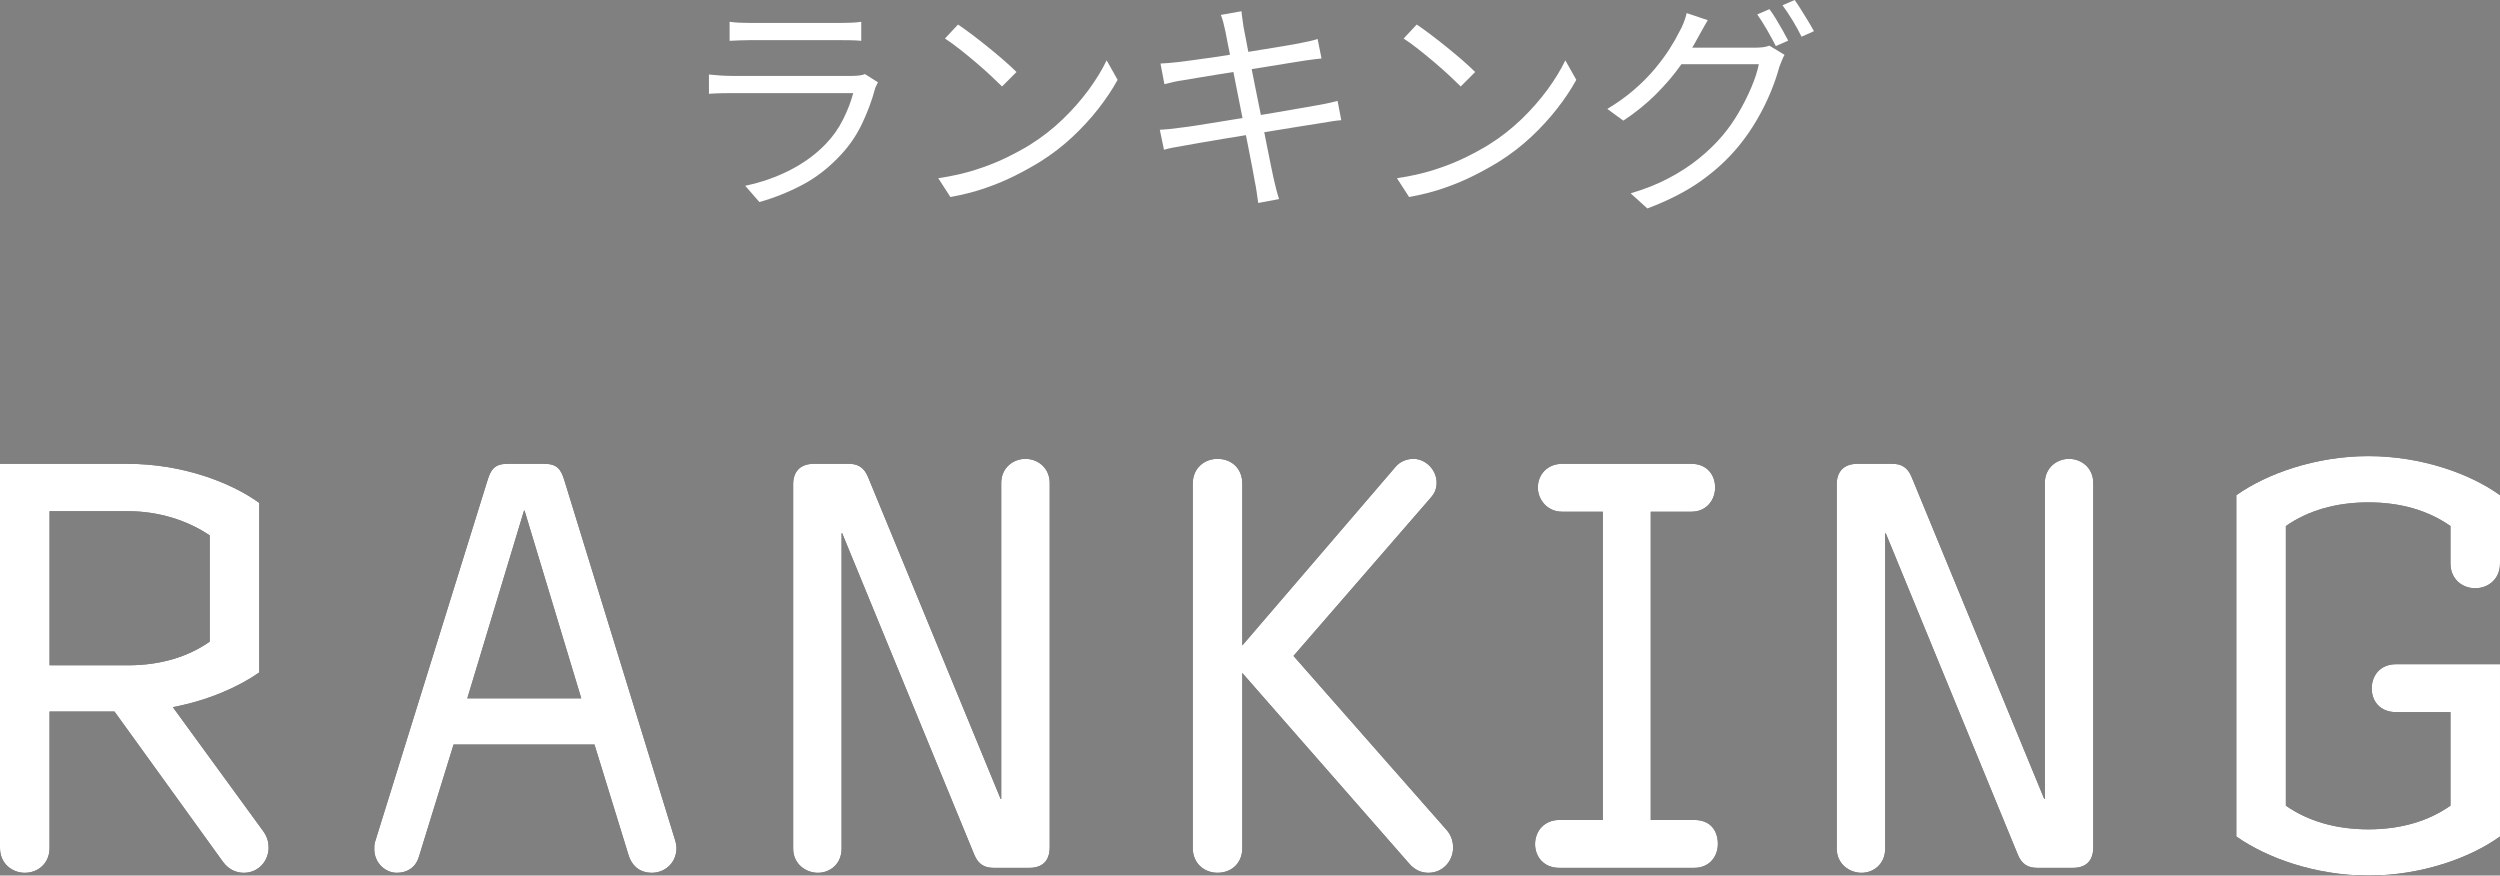
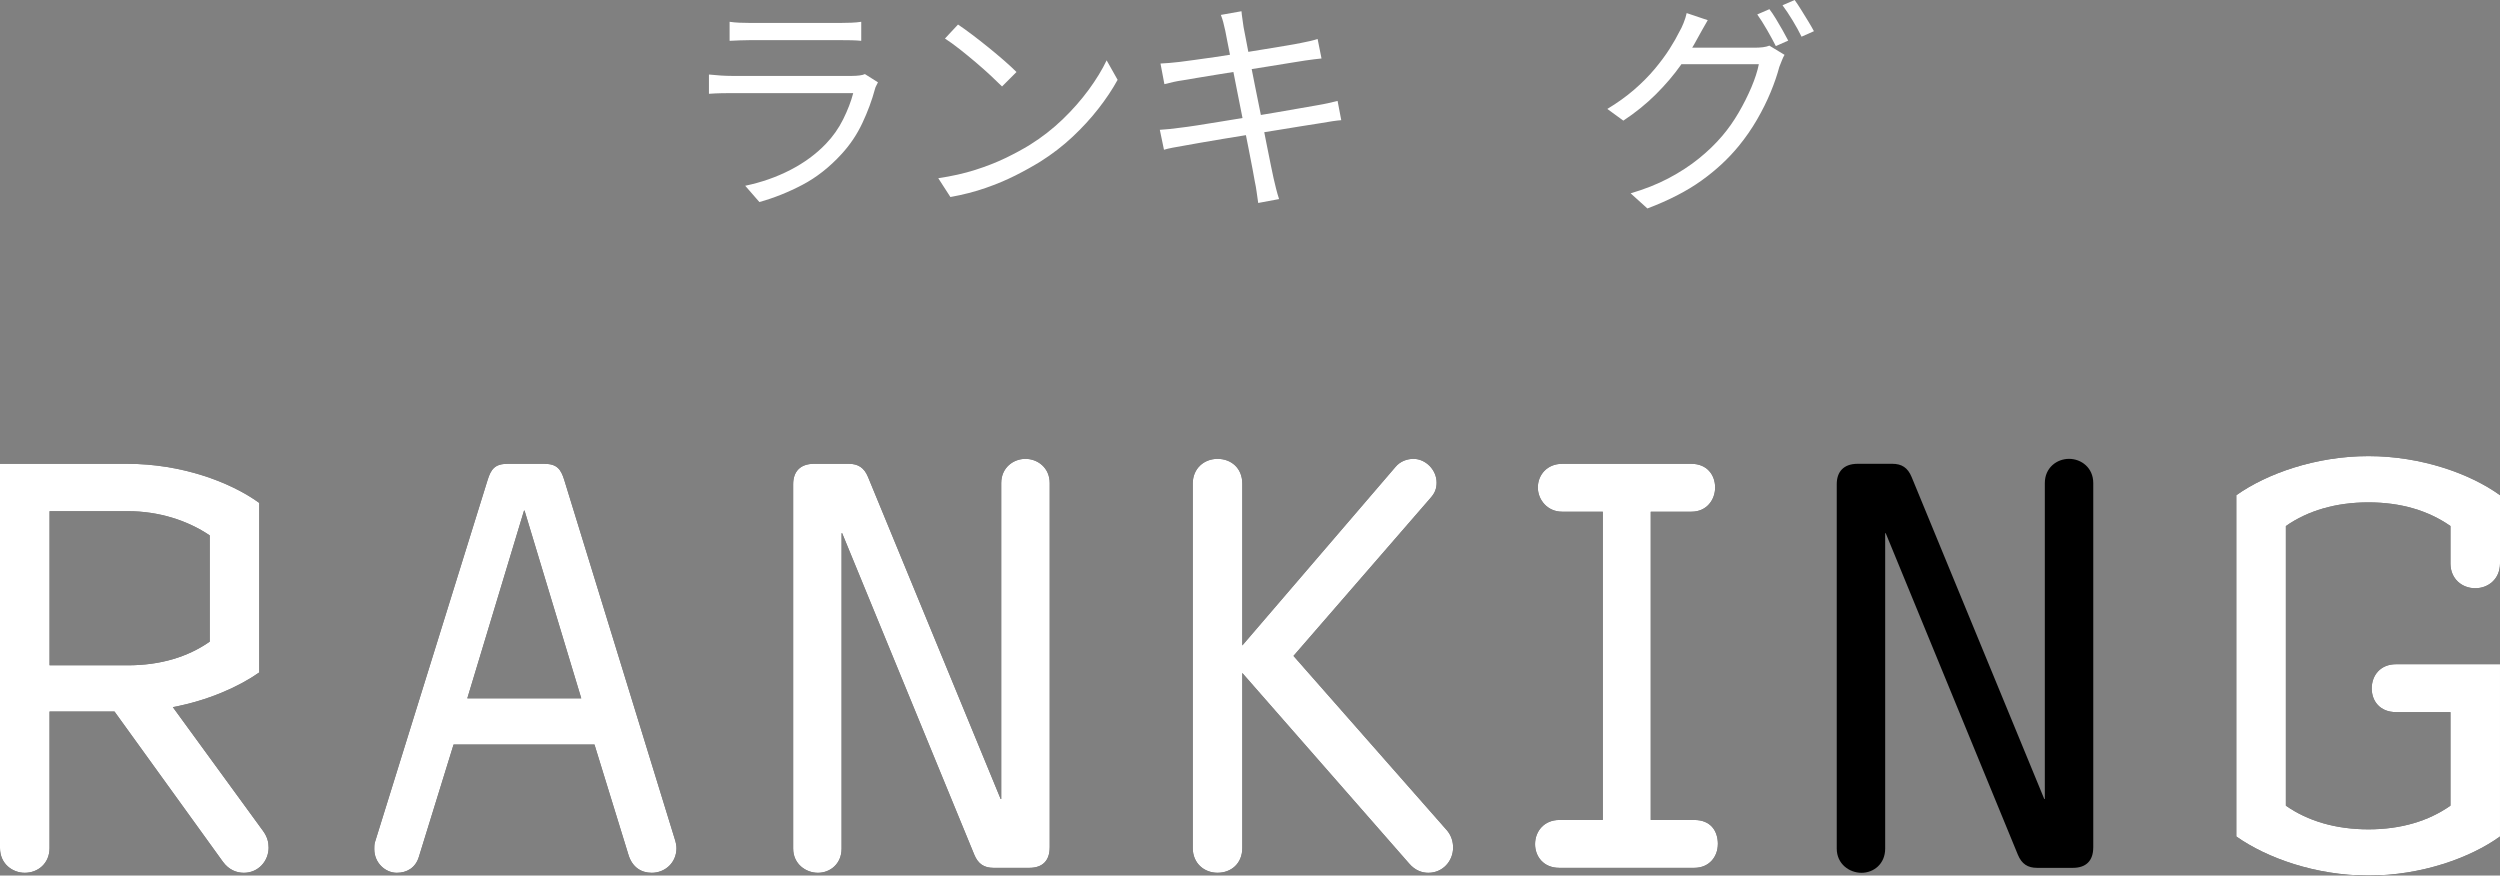
<svg xmlns="http://www.w3.org/2000/svg" id="b" width="109.008" height="38.177" viewBox="0 0 109.008 38.177">
  <rect x="0" y="0" width="109.008" height="38.177" fill="#808080" stroke="none" />
  <defs>
    <style>.d{fill:#fff;}</style>
  </defs>
  <g id="c">
    <path d="M11.713,36.953c0,.6-.456,1.104-1.08,1.104-.311,0-.647-.12-.912-.48l-4.729-6.552h-2.832v5.952c0,.672-.504,1.08-1.08,1.08-.528,0-1.08-.384-1.08-1.08v-16.753h5.568c2.305,0,4.44.768,5.736,1.704v7.393c-.888.624-2.231,1.224-3.768,1.512l3.936,5.401c.192.264.24.504.24.72ZM9.145,27.977v-4.632c-.96-.648-2.208-1.056-3.576-1.056h-3.408v6.72h3.408c1.416,0,2.616-.36,3.576-1.032Z" />
    <path d="M29.497,36.977c0,.648-.504,1.08-1.08,1.08-.456,0-.841-.24-1.009-.768l-1.487-4.824h-6.144l-1.513,4.896c-.144.48-.528.696-.96.696-.504,0-.984-.432-.984-1.032,0-.096,0-.192.024-.288l4.92-15.817c.144-.456.312-.696.864-.696h1.608c.552,0,.72.24.864.696l4.824,15.673c.048.144.072.288.072.384ZM25.345,30.449l-2.473-8.185h-.023l-2.473,8.185h4.969Z" />
    <path d="M45.769,36.953c0,.576-.312.888-.888.888h-1.56c-.408,0-.672-.168-.84-.576l-5.761-14.017h-.024v13.753c0,.672-.504,1.056-1.031,1.056-.528,0-1.08-.384-1.08-1.056v-15.89c0-.528.287-.888.911-.888h1.513c.408,0,.672.168.84.576l5.784,14.041h.024v-13.777c0-.672.528-1.056,1.056-1.056.528,0,1.057.384,1.057,1.056v15.889Z" />
    <path d="M63.36,36.953c0,.6-.456,1.104-1.08,1.104-.264,0-.575-.096-.84-.408l-7.272-8.305v7.632c0,.672-.48,1.08-1.08,1.08-.576,0-1.08-.408-1.08-1.08v-15.889c0-.672.504-1.08,1.08-1.08.6,0,1.08.408,1.08,1.08v7.057l6.673-7.777c.216-.264.527-.36.792-.36.528,0,1.008.48,1.008,1.032,0,.264-.072.456-.264.672l-5.977,6.889,6.673,7.585c.216.24.287.528.287.768Z" />
    <path d="M74.903,36.809c0,.528-.359,1.032-1.031,1.032h-5.881c-.696,0-1.057-.504-1.057-1.032,0-.576.408-1.056,1.057-1.056h1.897v-13.441h-1.776c-.648,0-1.057-.528-1.057-1.056,0-.552.408-1.032,1.057-1.032h5.641c.672,0,1.032.48,1.032,1.032,0,.528-.36,1.056-1.032,1.056h-1.776v13.441h1.897c.72,0,1.031.48,1.031,1.056Z" />
    <path d="M91.272,36.953c0,.576-.311.888-.888.888h-1.56c-.407,0-.672-.168-.84-.576l-5.761-14.017h-.023v13.753c0,.672-.504,1.056-1.032,1.056s-1.08-.384-1.08-1.056v-15.89c0-.528.288-.888.912-.888h1.512c.408,0,.673.168.841.576l5.784,14.041h.024v-13.777c0-.672.527-1.056,1.056-1.056s1.056.384,1.056,1.056v15.889Z" />
    <path d="M109.008,36.473c-1.296.936-3.433,1.704-5.736,1.704s-4.44-.768-5.761-1.704v-14.881c1.32-.936,3.456-1.704,5.761-1.704s4.44.768,5.736,1.704v2.977c0,.672-.504,1.08-1.08,1.08s-1.08-.408-1.08-1.08v-1.632c-.96-.672-2.16-1.032-3.576-1.032s-2.641.36-3.601,1.032v12.193c.96.672,2.185,1.032,3.601,1.032s2.616-.36,3.576-1.032v-4.08h-2.376c-.696,0-1.057-.48-1.057-1.032,0-.576.384-1.056,1.057-1.056h4.536v7.513Z" />
    <path class="d" d="M11.713,36.953c0,.6-.456,1.104-1.08,1.104-.311,0-.647-.12-.912-.48l-4.729-6.552h-2.832v5.952c0,.672-.504,1.08-1.08,1.08-.528,0-1.08-.384-1.08-1.08v-16.753h5.568c2.305,0,4.44.768,5.736,1.704v7.393c-.888.624-2.231,1.224-3.768,1.512l3.936,5.401c.192.264.24.504.24.72ZM9.145,27.977v-4.632c-.96-.648-2.208-1.056-3.576-1.056h-3.408v6.72h3.408c1.416,0,2.616-.36,3.576-1.032Z" />
    <path class="d" d="M29.497,36.977c0,.648-.504,1.08-1.08,1.08-.456,0-.841-.24-1.009-.768l-1.487-4.824h-6.144l-1.513,4.896c-.144.48-.528.696-.96.696-.504,0-.984-.432-.984-1.032,0-.096,0-.192.024-.288l4.92-15.817c.144-.456.312-.696.864-.696h1.608c.552,0,.72.24.864.696l4.824,15.673c.048.144.072.288.072.384ZM25.345,30.449l-2.473-8.185h-.023l-2.473,8.185h4.969Z" />
    <path class="d" d="M45.769,36.953c0,.576-.312.888-.888.888h-1.56c-.408,0-.672-.168-.84-.576l-5.761-14.017h-.024v13.753c0,.672-.504,1.056-1.031,1.056-.528,0-1.08-.384-1.08-1.056v-15.89c0-.528.287-.888.911-.888h1.513c.408,0,.672.168.84.576l5.784,14.041h.024v-13.777c0-.672.528-1.056,1.056-1.056.528,0,1.057.384,1.057,1.056v15.889Z" />
    <path class="d" d="M63.36,36.953c0,.6-.456,1.104-1.08,1.104-.264,0-.575-.096-.84-.408l-7.272-8.305v7.632c0,.672-.48,1.08-1.08,1.08-.576,0-1.08-.408-1.08-1.08v-15.889c0-.672.504-1.08,1.08-1.08.6,0,1.08.408,1.08,1.08v7.057l6.673-7.777c.216-.264.527-.36.792-.36.528,0,1.008.48,1.008,1.032,0,.264-.072.456-.264.672l-5.977,6.889,6.673,7.585c.216.24.287.528.287.768Z" />
    <path class="d" d="M74.903,36.809c0,.528-.359,1.032-1.031,1.032h-5.881c-.696,0-1.057-.504-1.057-1.032,0-.576.408-1.056,1.057-1.056h1.897v-13.441h-1.776c-.648,0-1.057-.528-1.057-1.056,0-.552.408-1.032,1.057-1.032h5.641c.672,0,1.032.48,1.032,1.032,0,.528-.36,1.056-1.032,1.056h-1.776v13.441h1.897c.72,0,1.031.48,1.031,1.056Z" />
-     <path class="d" d="M91.272,36.953c0,.576-.311.888-.888.888h-1.56c-.407,0-.672-.168-.84-.576l-5.761-14.017h-.023v13.753c0,.672-.504,1.056-1.032,1.056s-1.08-.384-1.08-1.056v-15.89c0-.528.288-.888.912-.888h1.512c.408,0,.673.168.841.576l5.784,14.041h.024v-13.777c0-.672.527-1.056,1.056-1.056s1.056.384,1.056,1.056v15.889Z" />
    <path class="d" d="M109.008,36.473c-1.296.936-3.433,1.704-5.736,1.704s-4.44-.768-5.761-1.704v-14.881c1.32-.936,3.456-1.704,5.761-1.704s4.44.768,5.736,1.704v2.977c0,.672-.504,1.08-1.08,1.08s-1.08-.408-1.08-1.08v-1.632c-.96-.672-2.16-1.032-3.576-1.032s-2.641.36-3.601,1.032v12.193c.96.672,2.185,1.032,3.601,1.032s2.616-.36,3.576-1.032v-4.08h-2.376c-.696,0-1.057-.48-1.057-1.032,0-.576.384-1.056,1.057-1.056h4.536v7.513Z" />
    <path class="d" d="M38.282,3.59c-.019.04-.045.088-.074.145-.03.057-.049.105-.056.145-.133.494-.316.988-.55,1.485-.233.497-.536.949-.91,1.355-.526.574-1.095,1.02-1.705,1.34-.609.32-1.234.57-1.875.75l-.619-.71c.706-.147,1.363-.377,1.97-.69.606-.313,1.123-.693,1.55-1.14.307-.32.559-.678.755-1.075.196-.397.342-.775.435-1.135h-5.311c-.12,0-.267.002-.44.005-.174.003-.353.012-.54.025v-.84c.186.02.363.035.529.045.167.01.316.015.45.015h5.271c.113,0,.22-.007.319-.02.101-.013.177-.033.231-.06l.569.36ZM31.812.95c.134.02.276.034.431.04.152.007.31.01.47.01h3.93c.16,0,.32-.003.48-.01.159-.006.303-.02.43-.04v.83c-.12-.013-.262-.021-.425-.025-.164-.003-.329-.005-.495-.005h-3.92c-.153,0-.307.003-.46.01-.153.007-.3.014-.44.02v-.83Z" />
    <path class="d" d="M40.913,7.77c.586-.087,1.121-.206,1.605-.36.483-.153.925-.326,1.325-.519s.757-.387,1.07-.58c.513-.32.986-.689,1.42-1.105.433-.416.812-.849,1.14-1.295.326-.446.587-.873.78-1.28l.479.85c-.227.414-.507.834-.84,1.26-.333.427-.71.837-1.13,1.23-.42.394-.884.75-1.39,1.07-.334.206-.699.41-1.096.61s-.83.382-1.3.545c-.47.164-.981.295-1.535.395l-.529-.82ZM41.773,1.07c.181.12.387.269.62.445.233.176.472.363.715.56.243.197.472.389.685.575.213.186.39.35.529.49l-.63.63c-.126-.127-.29-.283-.489-.47-.2-.186-.421-.381-.66-.585-.24-.203-.477-.397-.71-.58-.233-.183-.443-.335-.63-.455l.569-.61Z" />
    <path class="d" d="M50.572,5.66c.12-.006.264-.018.431-.035.166-.017.316-.035.45-.055.18-.02.421-.053.725-.1.304-.046.646-.102,1.03-.165.383-.063.779-.128,1.19-.195.41-.066.809-.133,1.195-.2.387-.066.741-.128,1.065-.185.324-.057.582-.102.775-.135.193-.033.363-.066.51-.1.146-.033.273-.063.38-.09l.16.84c-.1.007-.229.022-.385.045-.156.023-.328.052-.515.085-.221.033-.495.077-.825.13s-.689.112-1.075.175c-.387.064-.781.127-1.185.19-.403.064-.792.127-1.165.19-.374.064-.707.12-1,.17-.294.05-.527.091-.7.125-.193.033-.362.064-.505.09-.144.027-.269.057-.375.09l-.181-.87ZM50.602,2.77c.12-.007.248-.015.385-.025.137-.01.285-.025.445-.045.153-.02.366-.048.64-.085.273-.037.582-.08.926-.13.343-.05.699-.105,1.069-.165s.729-.118,1.075-.175.66-.108.94-.155c.279-.046.5-.086.66-.12.146-.027.281-.055.404-.085.123-.03.226-.058.306-.085l.17.85c-.074.007-.179.019-.315.035s-.272.035-.405.055c-.173.026-.403.063-.69.11-.287.046-.606.098-.955.155-.351.057-.709.114-1.075.17-.366.057-.722.114-1.065.17-.344.057-.648.106-.915.15-.268.043-.474.078-.62.105-.141.02-.273.043-.396.07-.123.027-.262.06-.415.1l-.17-.9ZM53.423,1.33c-.027-.127-.055-.247-.085-.36-.03-.113-.065-.22-.105-.32l.9-.16c.007.094.019.205.04.335.019.13.036.248.05.355.014.067.043.222.09.465s.105.548.175.915c.07.367.148.763.235,1.19s.173.856.26,1.29c.087.433.167.84.24,1.22.073.38.139.704.195.97s.095.447.114.54c.034.146.07.3.11.46s.083.31.13.45l-.91.17c-.026-.167-.05-.329-.069-.485-.021-.156-.047-.308-.08-.455-.014-.086-.045-.261-.095-.525-.051-.263-.112-.582-.185-.955-.073-.373-.153-.775-.24-1.205-.086-.43-.172-.858-.255-1.285s-.161-.823-.234-1.19c-.074-.367-.136-.677-.185-.93s-.082-.416-.095-.49Z" />
-     <path class="d" d="M60.913,7.77c.586-.087,1.121-.206,1.605-.36.483-.153.925-.326,1.325-.519s.757-.387,1.07-.58c.513-.32.986-.689,1.42-1.105.433-.416.812-.849,1.14-1.295.326-.446.587-.873.78-1.28l.479.85c-.227.414-.507.834-.84,1.26-.333.427-.71.837-1.13,1.23-.42.394-.884.75-1.39,1.07-.334.206-.699.41-1.096.61s-.83.382-1.3.545c-.47.164-.981.295-1.535.395l-.529-.82ZM61.773,1.07c.181.12.387.269.62.445.233.176.472.363.715.56.243.197.472.389.685.575.213.186.39.35.529.49l-.63.63c-.126-.127-.29-.283-.489-.47-.2-.186-.421-.381-.66-.585-.24-.203-.477-.397-.71-.58-.233-.183-.443-.335-.63-.455l.569-.61Z" />
    <path class="d" d="M74.463.88c-.08.133-.16.273-.24.42-.08.147-.146.267-.2.36-.193.367-.44.762-.74,1.185-.3.424-.658.844-1.074,1.26-.417.416-.892.802-1.426,1.155l-.699-.51c.433-.26.821-.539,1.165-.835.343-.297.643-.599.899-.905s.476-.602.655-.885.323-.535.43-.755c.054-.087.112-.208.175-.365.064-.157.108-.302.136-.435l.92.31ZM77.812,2.39c-.04.066-.08.151-.12.255s-.076.195-.109.275c-.087.334-.212.698-.375,1.095-.164.397-.362.796-.596,1.2s-.5.789-.8,1.155c-.453.553-.996,1.057-1.63,1.51-.634.454-1.417.856-2.35,1.21l-.731-.66c.613-.18,1.163-.398,1.65-.655.486-.256.925-.541,1.315-.855.391-.314.735-.646,1.035-1,.26-.307.497-.643.71-1.01.214-.366.398-.735.556-1.105.156-.37.265-.705.324-1.005h-3.699l.319-.72h3.19c.133,0,.255-.007.365-.02.109-.014.204-.037.284-.07l.66.4ZM77.152.4c.087.113.181.252.28.415.1.164.196.329.29.495s.177.32.25.46l-.54.24c-.1-.2-.227-.433-.38-.7s-.297-.494-.43-.68l.529-.23ZM78.253,0c.086.12.182.263.285.43.102.167.205.332.305.495.1.164.184.309.25.435l-.54.24c-.106-.22-.236-.457-.39-.71-.154-.253-.301-.474-.44-.66l.53-.23Z" />
  </g>
</svg>